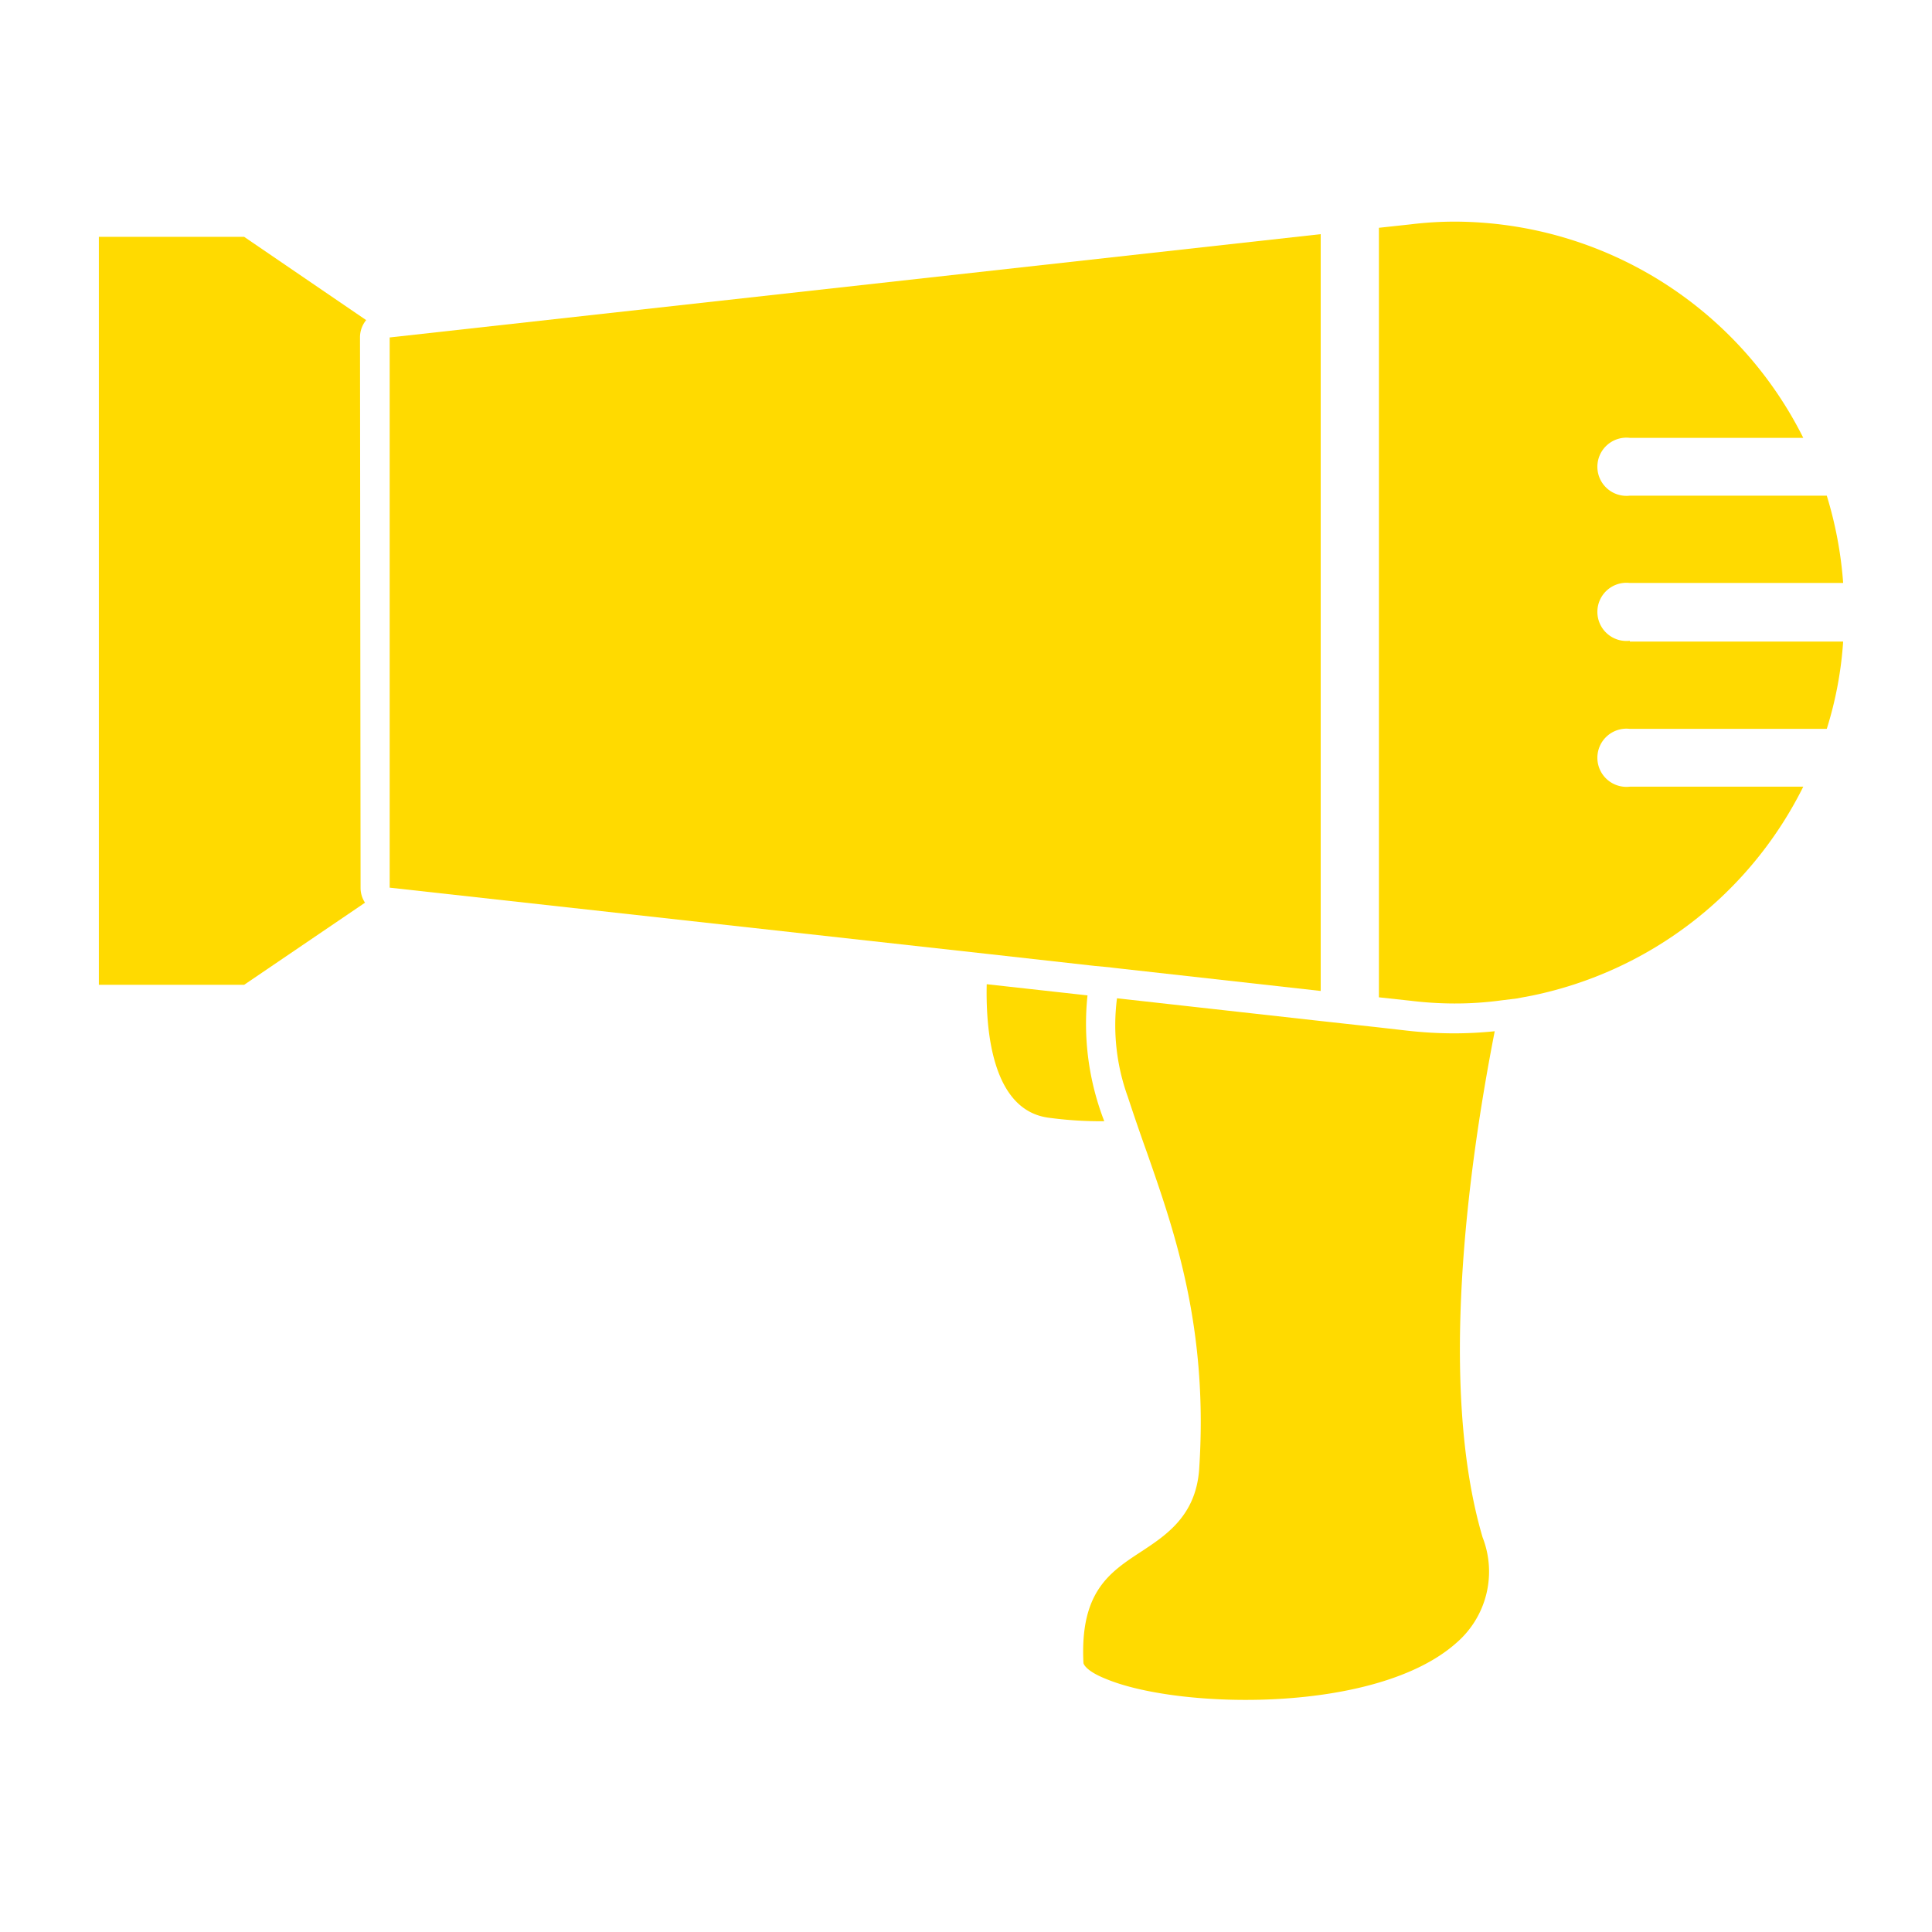
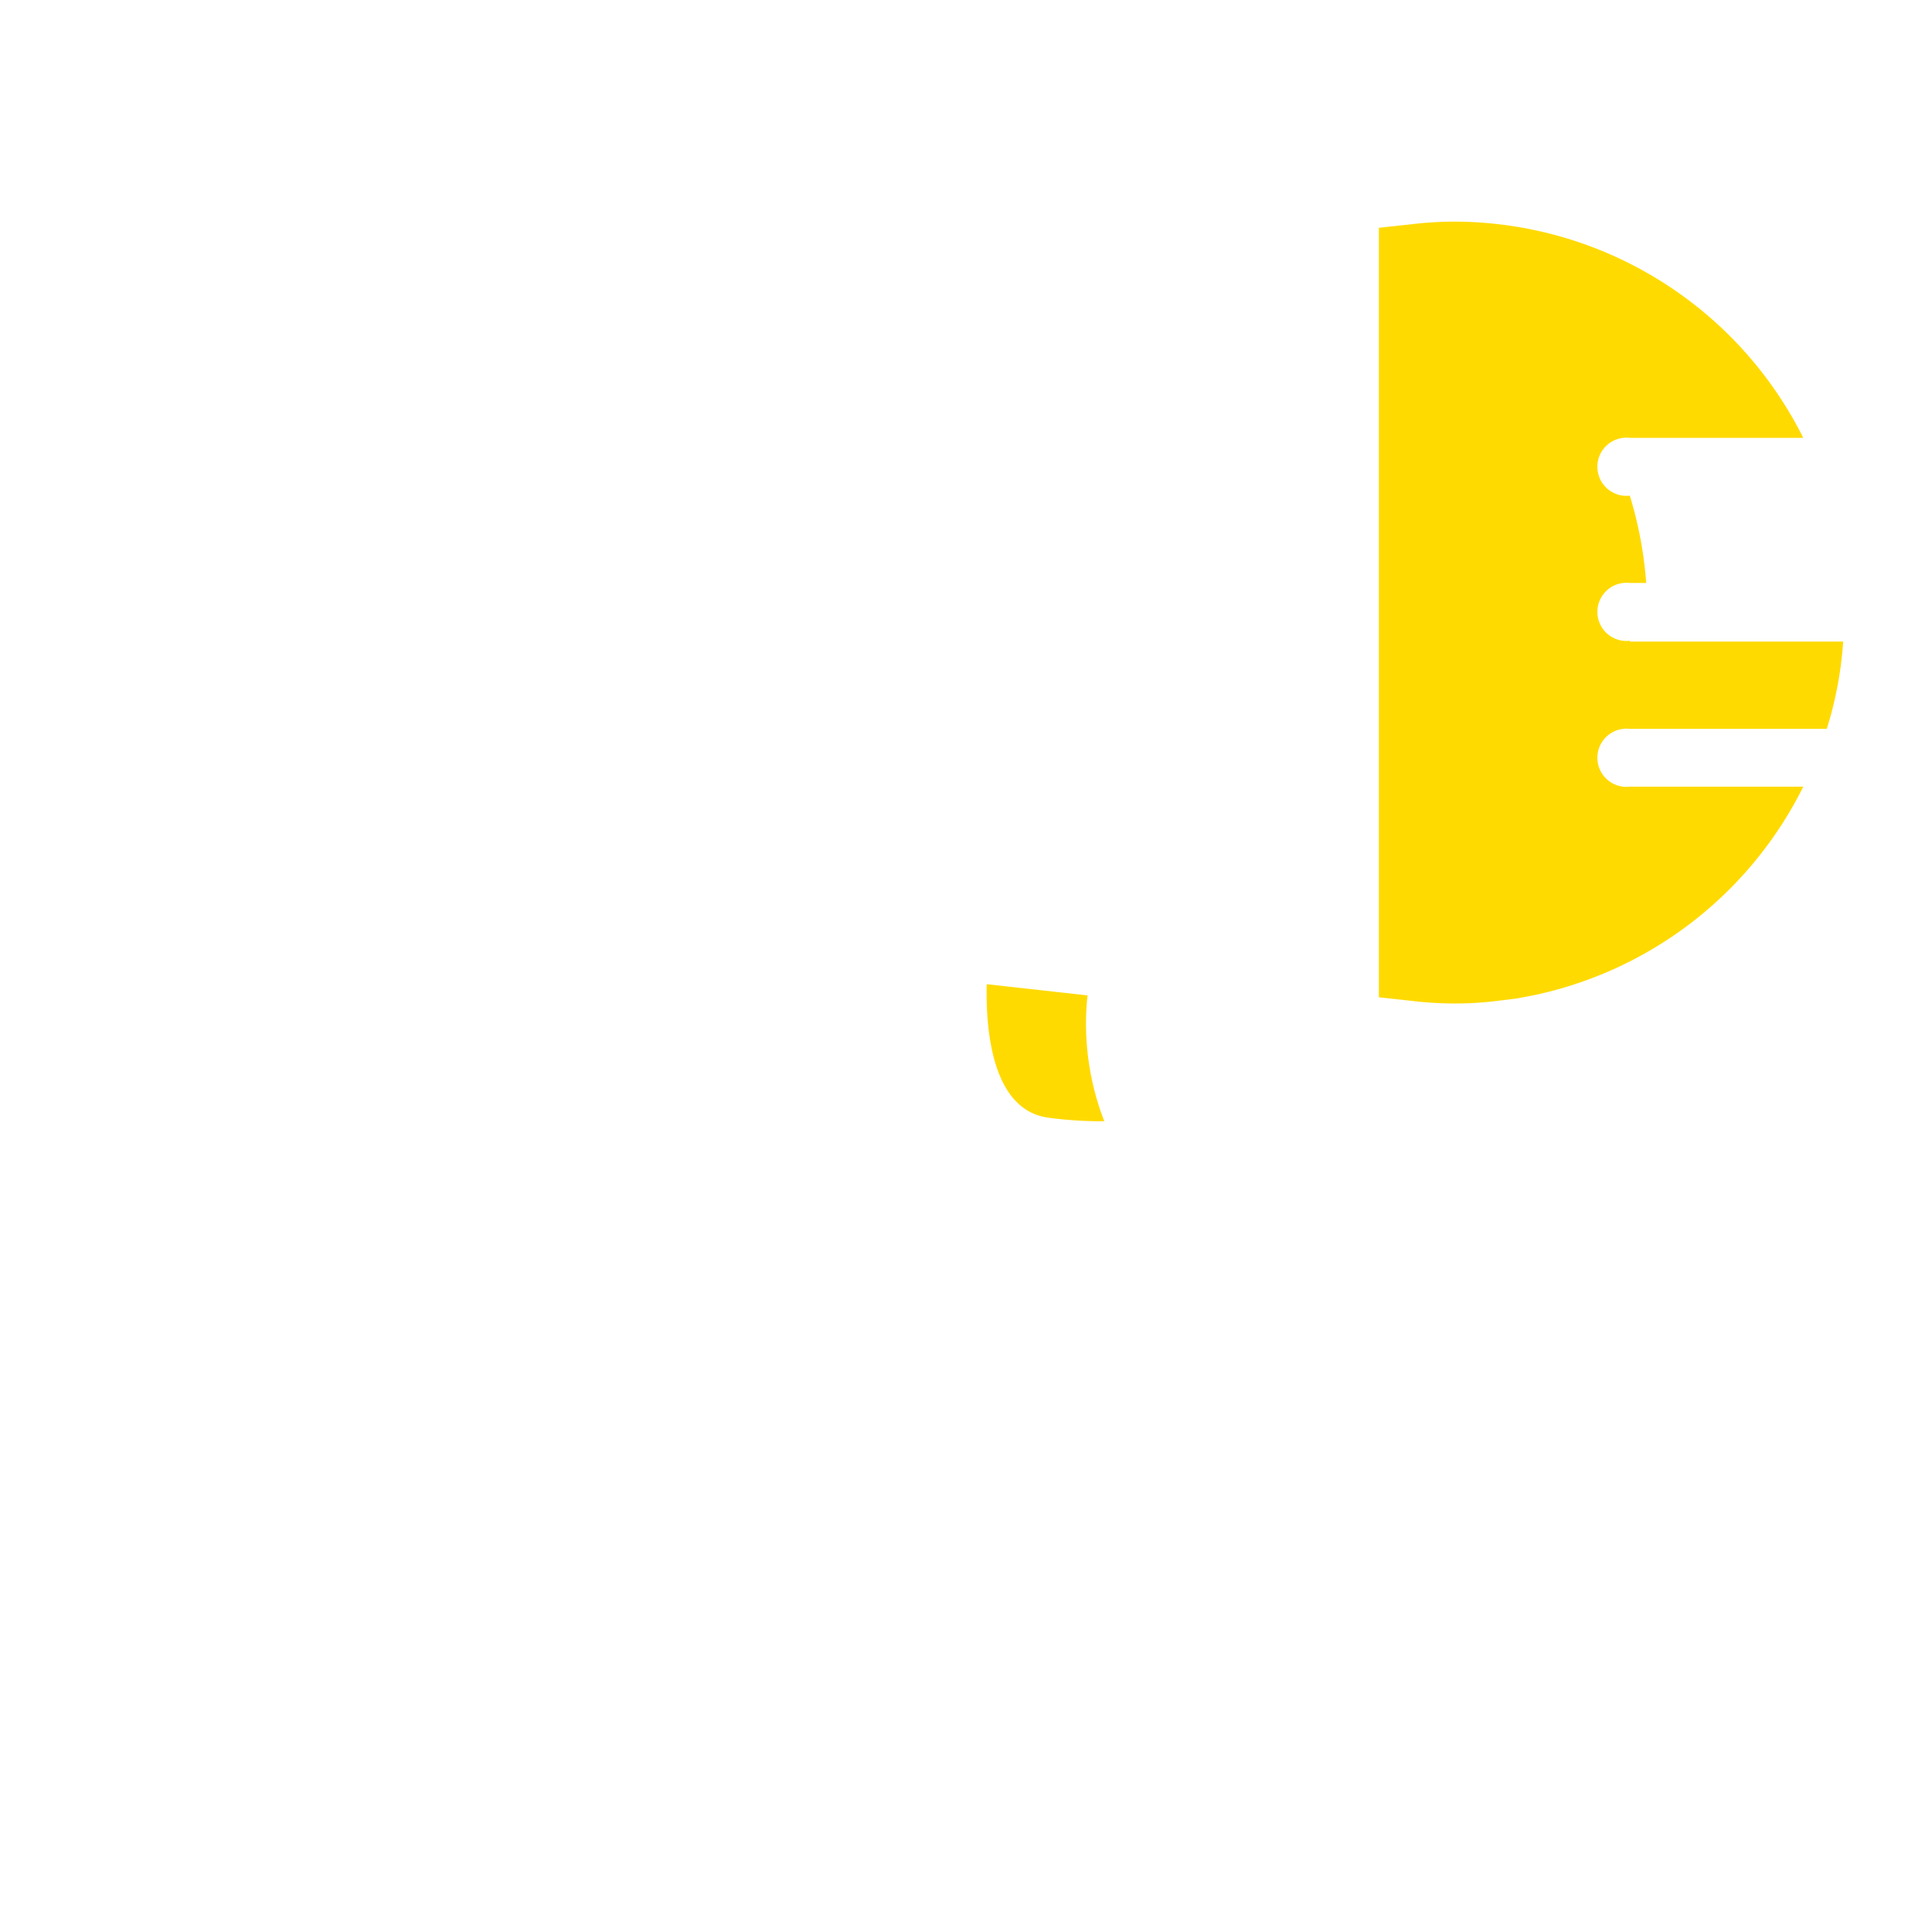
<svg xmlns="http://www.w3.org/2000/svg" height="100px" width="100px" fill="#ffda00" viewBox="0 0 100.25 100.25" x="0px" y="0px">
  <title>hairdryer</title>
  <g data-name="Layer 4">
    <path d="M57.3,58.18A20.22,20.22,0,0,1,54.43,58c-2.86-.36-3.29-4.28-3.23-6.93l5.23.58A14,14,0,0,0,57.3,58.18Z" />
-     <path d="M76.93,79.77a4.88,4.88,0,0,1-1.34,5.46c-4.13,3.71-14.4,3.46-18.17,1.9-1-.39-1.18-.74-1.2-.83-.19-3.7,1.35-4.71,3-5.79,1.31-.86,2.81-1.86,3-4.22.5-7.36-1.28-12.4-2.7-16.47-.36-1-.7-2-1-2.91,0,0,0,0,0,0a10.91,10.91,0,0,1-.56-5.11h0l10.57,1.18,3,.33,1.49.17a21.86,21.86,0,0,0,2.43.14,21,21,0,0,0,2.11-.11C76.16,60.67,74.64,72,76.93,79.77Z" />
-     <path d="M18.71,46.06a1.4,1.4,0,0,0,.23.78L12.67,51.1H5.13V12.29h7.54L19,16.61a1.41,1.41,0,0,0-.32.9Z" />
-     <polygon points="68.53 12.15 68.53 51.42 58.32 50.28 57.79 50.22 57.55 50.19 56.8 50.12 51.26 49.5 20.22 46.06 20.22 17.51 68.53 12.15" />
-     <path d="M84.57,33.29H95.64a19.41,19.41,0,0,1-.85,4.53H84.57a1.51,1.51,0,1,0,0,3h9A20.29,20.29,0,0,1,79.5,51.66l-.8.15-.81.1a17.67,17.67,0,0,1-2.42.16,19,19,0,0,1-2.26-.14l-1.66-.18V11.82l1.66-.18a19,19,0,0,1,2.26-.14,20.28,20.28,0,0,1,18.1,11.22h-9a1.51,1.51,0,1,0,0,3H94.79a20.5,20.5,0,0,1,.85,4.53H84.57a1.51,1.51,0,1,0,0,3Z" />
+     <path d="M84.57,33.29H95.64a19.41,19.41,0,0,1-.85,4.53H84.57a1.51,1.51,0,1,0,0,3h9A20.29,20.29,0,0,1,79.5,51.66l-.8.15-.81.1a17.67,17.67,0,0,1-2.42.16,19,19,0,0,1-2.26-.14l-1.66-.18V11.82l1.66-.18a19,19,0,0,1,2.26-.14,20.28,20.28,0,0,1,18.1,11.22h-9a1.51,1.51,0,1,0,0,3a20.5,20.5,0,0,1,.85,4.53H84.57a1.51,1.51,0,1,0,0,3Z" />
  </g>
</svg>